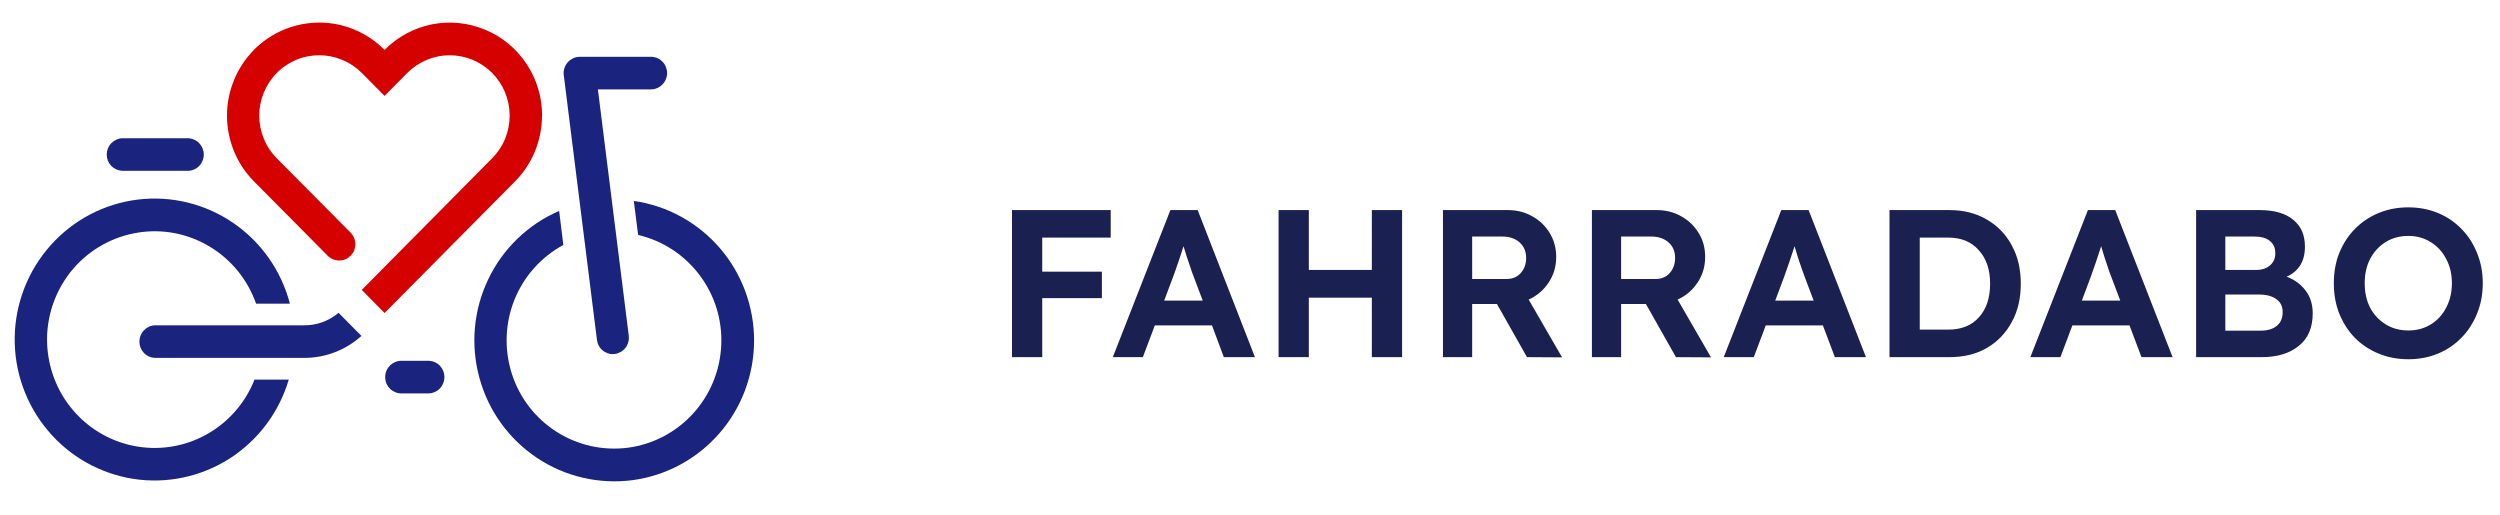
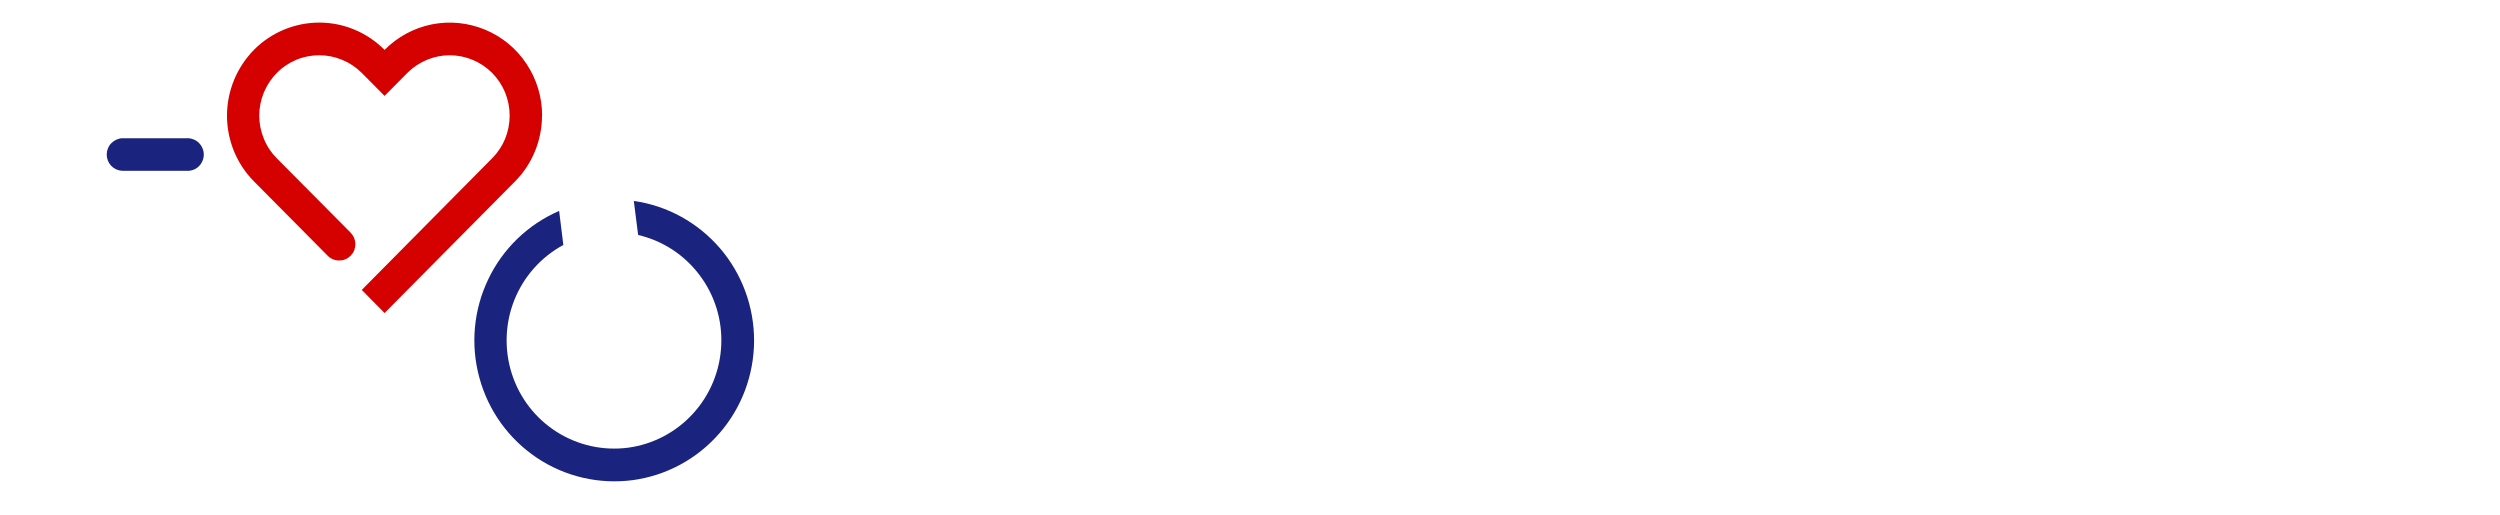
<svg xmlns="http://www.w3.org/2000/svg" version="1.2" baseProfile="tiny-ps" viewBox="0 0 238 49" width="238" height="49">
  <title>logo-svg</title>
  <style>
		tspan { white-space:pre }
		.shp0 { fill: #1a237e } 
		.shp1 { fill: #d50000 } 
		.shp2 { fill: #1a2050 } 
	</style>
-   <path id="Layer" class="shp0" d="M24.23 36.14C23.34 38.39 21.7 40.25 19.59 41.4C17.49 42.55 15.04 42.92 12.69 42.44C10.34 41.96 8.23 40.67 6.73 38.78C5.23 36.9 4.44 34.54 4.48 32.12C4.53 29.71 5.42 27.39 6.99 25.56C8.57 23.74 10.73 22.53 13.1 22.15C15.46 21.76 17.89 22.23 19.95 23.47C22.01 24.7 23.58 26.63 24.38 28.91L27.6 28.91C26.78 25.77 24.86 23.04 22.2 21.22C19.54 19.4 16.31 18.61 13.12 19C9.92 19.39 6.97 20.94 4.82 23.35C2.67 25.76 1.45 28.87 1.4 32.11C1.35 35.35 2.47 38.51 4.55 40.98C6.62 43.46 9.52 45.09 12.7 45.59C15.88 46.08 19.13 45.39 21.85 43.66C24.57 41.92 26.57 39.25 27.49 36.14L24.23 36.14Z" />
-   <path id="Layer" class="shp0" d="M28.95 34.07L14.73 34.07C14.33 34.05 13.96 33.88 13.69 33.59C13.42 33.3 13.27 32.92 13.27 32.52C13.27 32.13 13.42 31.74 13.69 31.46C13.96 31.17 14.33 30.99 14.73 30.97L28.95 30.97C30.15 30.98 31.31 30.56 32.23 29.78L34.41 31.98C32.91 33.33 30.97 34.08 28.95 34.07Z" />
  <path id="Layer" class="shp0" d="M60.34 19.14L60.75 22.37C63.08 22.91 65.15 24.26 66.6 26.19C68.05 28.11 68.78 30.48 68.66 32.89C68.55 35.3 67.6 37.6 65.98 39.37C64.36 41.15 62.17 42.3 59.8 42.62C57.42 42.93 55.02 42.4 52.99 41.11C50.97 39.83 49.45 37.86 48.72 35.56C47.99 33.27 48.08 30.78 48.97 28.55C49.87 26.31 51.52 24.46 53.63 23.32L53.23 20.08C50.27 21.36 47.87 23.67 46.48 26.59C45.08 29.51 44.78 32.85 45.64 35.97C46.49 39.1 48.44 41.8 51.12 43.59C53.8 45.38 57.04 46.13 60.23 45.71C63.42 45.28 66.35 43.7 68.47 41.27C70.6 38.84 71.77 35.71 71.79 32.47C71.8 29.23 70.65 26.09 68.55 23.64C66.44 21.19 63.53 19.58 60.34 19.13" />
-   <path id="Layer" class="shp0" d="M58.35 33.72C57.98 33.72 57.62 33.58 57.33 33.33C57.05 33.08 56.87 32.73 56.83 32.36L53.67 7.15C53.64 6.94 53.66 6.71 53.73 6.5C53.79 6.29 53.9 6.1 54.05 5.93C54.19 5.77 54.37 5.64 54.57 5.55C54.76 5.45 54.98 5.41 55.2 5.41L61.88 5.41C62.09 5.39 62.3 5.43 62.5 5.5C62.69 5.57 62.87 5.68 63.02 5.83C63.18 5.97 63.3 6.15 63.38 6.34C63.46 6.54 63.51 6.74 63.51 6.96C63.51 7.17 63.46 7.38 63.38 7.57C63.3 7.76 63.18 7.94 63.02 8.08C62.87 8.23 62.69 8.34 62.5 8.41C62.3 8.49 62.09 8.52 61.88 8.51L56.92 8.51L59.86 31.97C59.88 32.17 59.87 32.38 59.81 32.57C59.76 32.77 59.67 32.96 59.54 33.12C59.42 33.28 59.26 33.41 59.08 33.51C58.9 33.61 58.71 33.68 58.51 33.7L58.31 33.7" />
  <path id="Layer" class="shp0" d="M17.77 16.26L11.62 16.26C11.23 16.24 10.86 16.07 10.58 15.78C10.31 15.49 10.16 15.11 10.16 14.71C10.16 14.32 10.31 13.93 10.58 13.65C10.86 13.36 11.23 13.18 11.62 13.16L17.77 13.16C17.98 13.15 18.19 13.18 18.39 13.26C18.59 13.33 18.77 13.44 18.92 13.59C19.07 13.73 19.19 13.91 19.27 14.1C19.36 14.29 19.4 14.5 19.4 14.71C19.4 14.92 19.36 15.13 19.27 15.33C19.19 15.52 19.07 15.7 18.92 15.84C18.77 15.99 18.59 16.1 18.39 16.17C18.19 16.24 17.98 16.28 17.77 16.26Z" />
-   <path id="Layer" class="shp0" d="M40.86 37.45L38.29 37.45C38.08 37.46 37.88 37.43 37.68 37.36C37.48 37.28 37.3 37.17 37.15 37.03C37 36.88 36.88 36.71 36.79 36.51C36.71 36.32 36.67 36.11 36.67 35.9C36.67 35.69 36.71 35.48 36.79 35.29C36.88 35.09 37 34.92 37.15 34.77C37.3 34.63 37.48 34.52 37.68 34.44C37.88 34.37 38.08 34.34 38.29 34.35L40.86 34.35C41.25 34.37 41.62 34.54 41.89 34.83C42.16 35.12 42.31 35.5 42.31 35.9C42.31 36.3 42.16 36.68 41.89 36.97C41.62 37.26 41.25 37.43 40.86 37.45Z" />
  <path id="Layer" class="shp1" d="M51.6 11.01C51.6 12.17 51.37 13.32 50.93 14.4C50.49 15.47 49.85 16.45 49.03 17.27L36.61 29.8L34.44 27.6L46.85 15.07C47.38 14.54 47.8 13.91 48.09 13.21C48.37 12.51 48.52 11.76 48.52 11.01C48.52 10.25 48.37 9.51 48.09 8.81C47.8 8.11 47.38 7.48 46.85 6.94C46.32 6.41 45.69 5.99 45 5.7C44.31 5.41 43.56 5.26 42.81 5.26C42.07 5.26 41.32 5.41 40.63 5.7C39.94 5.99 39.31 6.41 38.78 6.94L36.61 9.13L34.44 6.94C33.91 6.41 33.28 5.99 32.58 5.7C31.89 5.41 31.15 5.26 30.4 5.26C29.65 5.26 28.91 5.4 28.21 5.69C27.52 5.98 26.89 6.4 26.36 6.94C25.83 7.47 25.41 8.11 25.12 8.8C24.83 9.5 24.68 10.25 24.68 11C24.68 11.76 24.83 12.51 25.12 13.21C25.4 13.91 25.82 14.54 26.35 15.07L33.35 22.12C33.5 22.27 33.62 22.44 33.7 22.63C33.78 22.82 33.83 23.02 33.83 23.23C33.83 23.44 33.79 23.64 33.72 23.84C33.64 24.03 33.52 24.2 33.38 24.35C33.23 24.49 33.06 24.61 32.87 24.69C32.68 24.77 32.47 24.8 32.27 24.8C32.06 24.8 31.86 24.75 31.67 24.67C31.48 24.59 31.31 24.47 31.17 24.32L24.18 17.27C22.53 15.61 21.61 13.35 21.61 11.01C21.61 8.66 22.54 6.41 24.18 4.74C25.83 3.08 28.07 2.15 30.4 2.15C32.73 2.15 34.96 3.09 36.61 4.75C37.84 3.51 39.41 2.66 41.11 2.32C42.82 1.98 44.58 2.16 46.19 2.83C47.8 3.5 49.17 4.63 50.13 6.09C51.1 7.55 51.61 9.26 51.61 11.01" />
-   <path id="Layer" fill-rule="evenodd" class="shp2" d="M96.34 34L96.34 20L105.74 20L105.74 22.62L99.22 22.62L99.22 25.86L104.9 25.86L104.9 28.38L99.22 28.38L99.22 34L96.34 34ZM105.94 34L111.42 20L114.02 20L119.47 34L116.51 34L115.38 30.98L109.94 30.98L108.8 34L105.94 34ZM111.67 26.38L110.83 28.62L114.5 28.62L113.64 26.34C113.56 26.14 113.46 25.88 113.36 25.56C113.25 25.23 113.13 24.87 113 24.5C112.88 24.13 112.77 23.77 112.67 23.44C112.52 23.93 112.35 24.44 112.17 24.96C112 25.48 111.83 25.95 111.67 26.38ZM121.72 34L121.72 20L124.6 20L124.6 25.7L130.6 25.7L130.6 20L133.48 20L133.48 34L130.6 34L130.6 28.34L124.6 28.34L124.6 34L121.72 34ZM137.37 34L137.37 20L143.53 20C144.38 20 145.16 20.19 145.85 20.58C146.56 20.97 147.12 21.5 147.53 22.18C147.94 22.85 148.15 23.61 148.15 24.46C148.15 25.37 147.91 26.18 147.43 26.9C146.95 27.62 146.32 28.16 145.53 28.52L148.71 34.02L145.37 34L142.51 28.94L140.15 28.94L140.15 34L137.37 34ZM140.15 26.56L143.43 26.56C143.99 26.56 144.44 26.37 144.77 26C145.12 25.61 145.29 25.13 145.29 24.56C145.29 23.95 145.08 23.45 144.67 23.08C144.26 22.71 143.71 22.52 143.03 22.52L140.15 22.52L140.15 26.56ZM151.55 34L151.55 20L157.71 20C158.57 20 159.34 20.19 160.03 20.58C160.74 20.97 161.3 21.5 161.71 22.18C162.13 22.85 162.33 23.61 162.33 24.46C162.33 25.37 162.09 26.18 161.61 26.9C161.13 27.62 160.5 28.16 159.71 28.52L162.89 34.02L159.55 34L156.69 28.94L154.33 28.94L154.33 34L151.55 34ZM154.33 26.56L157.61 26.56C158.17 26.56 158.62 26.37 158.95 26C159.3 25.61 159.47 25.13 159.47 24.56C159.47 23.95 159.27 23.45 158.85 23.08C158.44 22.71 157.89 22.52 157.21 22.52L154.33 22.52L154.33 26.56ZM164.1 34L169.58 20L172.18 20L177.64 34L174.68 34L173.54 30.98L168.1 30.98L166.96 34L164.1 34ZM169.84 26.38L169 28.62L172.66 28.62L171.8 26.34C171.72 26.14 171.63 25.88 171.52 25.56C171.41 25.23 171.29 24.87 171.16 24.5C171.04 24.13 170.93 23.77 170.84 23.44C170.68 23.93 170.51 24.44 170.34 24.96C170.16 25.48 170 25.95 169.84 26.38ZM179.88 34L179.88 20L185.58 20C186.94 20 188.13 20.3 189.14 20.9C190.17 21.49 190.96 22.31 191.52 23.36C192.1 24.41 192.38 25.63 192.38 27C192.38 28.39 192.1 29.61 191.52 30.66C190.96 31.7 190.18 32.52 189.16 33.12C188.15 33.71 186.96 34 185.58 34L179.88 34ZM185.48 22.62L182.76 22.62L182.76 31.38L185.48 31.38C186.72 31.38 187.7 30.99 188.4 30.2C189.11 29.41 189.46 28.35 189.46 27C189.46 25.67 189.1 24.61 188.38 23.82C187.68 23.02 186.71 22.62 185.48 22.62ZM193.29 34L198.77 20L201.37 20L206.83 34L203.87 34L202.73 30.98L197.29 30.98L196.15 34L193.29 34ZM199.03 26.38L198.19 28.62L201.85 28.62L200.99 26.34C200.91 26.14 200.81 25.88 200.71 25.56C200.6 25.23 200.48 24.87 200.35 24.5C200.23 24.13 200.12 23.77 200.03 23.44C199.87 23.93 199.7 24.44 199.53 24.96C199.35 25.48 199.19 25.95 199.03 26.38ZM209.07 34L209.07 20L215.11 20C216.51 20 217.58 20.31 218.31 20.92C219.06 21.52 219.43 22.37 219.43 23.48C219.43 24.87 218.85 25.82 217.69 26.34C218.44 26.62 219.04 27.06 219.49 27.66C219.95 28.26 220.17 28.98 220.17 29.82C220.17 31.19 219.73 32.23 218.83 32.94C217.95 33.65 216.78 34 215.31 34L209.07 34ZM211.85 25.7L214.79 25.7C215.34 25.7 215.78 25.55 216.11 25.26C216.45 24.97 216.61 24.58 216.61 24.1C216.61 23.61 216.44 23.22 216.09 22.94C215.76 22.66 215.27 22.52 214.61 22.52L211.85 22.52L211.85 25.7ZM211.85 31.48L215.19 31.48C215.86 31.48 216.38 31.33 216.75 31.02C217.13 30.71 217.31 30.27 217.31 29.7C217.31 29.17 217.11 28.76 216.71 28.48C216.31 28.19 215.77 28.04 215.09 28.04L211.85 28.04L211.85 31.48ZM229.28 34.2C228.25 34.2 227.31 34.02 226.44 33.66C225.57 33.3 224.82 32.8 224.18 32.16C223.55 31.51 223.06 30.74 222.7 29.86C222.35 28.98 222.18 28.01 222.18 26.96C222.18 25.92 222.35 24.96 222.7 24.08C223.06 23.2 223.55 22.44 224.18 21.8C224.82 21.15 225.57 20.64 226.44 20.28C227.31 19.92 228.25 19.74 229.28 19.74C230.29 19.74 231.23 19.92 232.1 20.28C232.97 20.64 233.71 21.15 234.34 21.8C234.98 22.45 235.47 23.22 235.82 24.1C236.18 24.98 236.36 25.93 236.36 26.96C236.36 28 236.18 28.96 235.82 29.84C235.47 30.72 234.98 31.49 234.34 32.14C233.71 32.79 232.97 33.3 232.1 33.66C231.23 34.02 230.29 34.2 229.28 34.2ZM229.28 31.46C230.08 31.46 230.79 31.27 231.42 30.88C232.05 30.49 232.53 29.96 232.88 29.28C233.24 28.6 233.42 27.83 233.42 26.96C233.42 26.09 233.24 25.33 232.88 24.66C232.53 23.98 232.05 23.45 231.42 23.06C230.79 22.66 230.08 22.46 229.28 22.46C228.47 22.46 227.75 22.65 227.12 23.04C226.49 23.43 226 23.96 225.64 24.64C225.29 25.32 225.12 26.09 225.12 26.96C225.12 27.84 225.29 28.62 225.64 29.3C226 29.97 226.49 30.49 227.12 30.88C227.75 31.27 228.47 31.46 229.28 31.46Z" />
</svg>